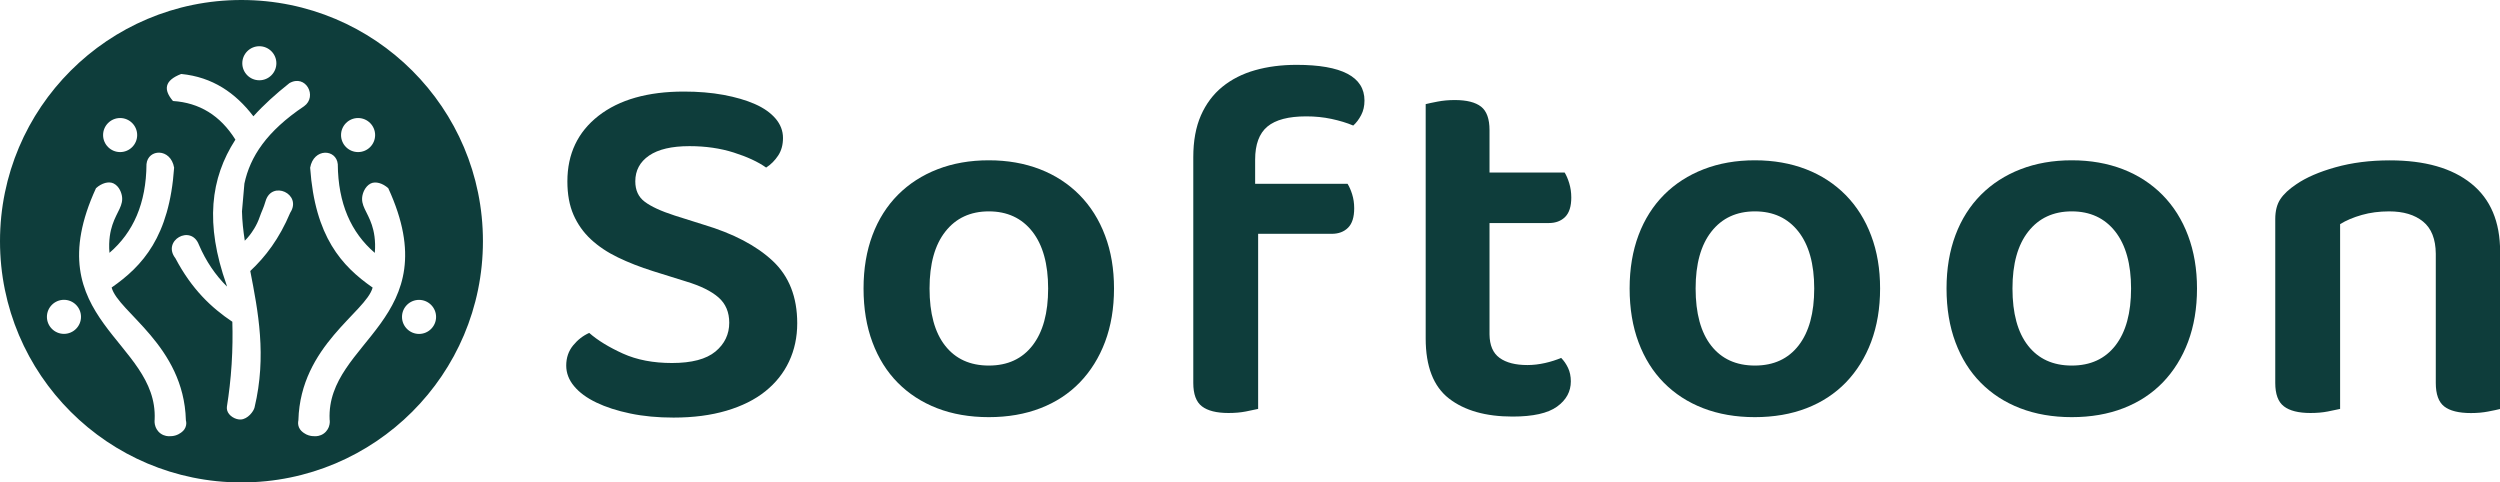
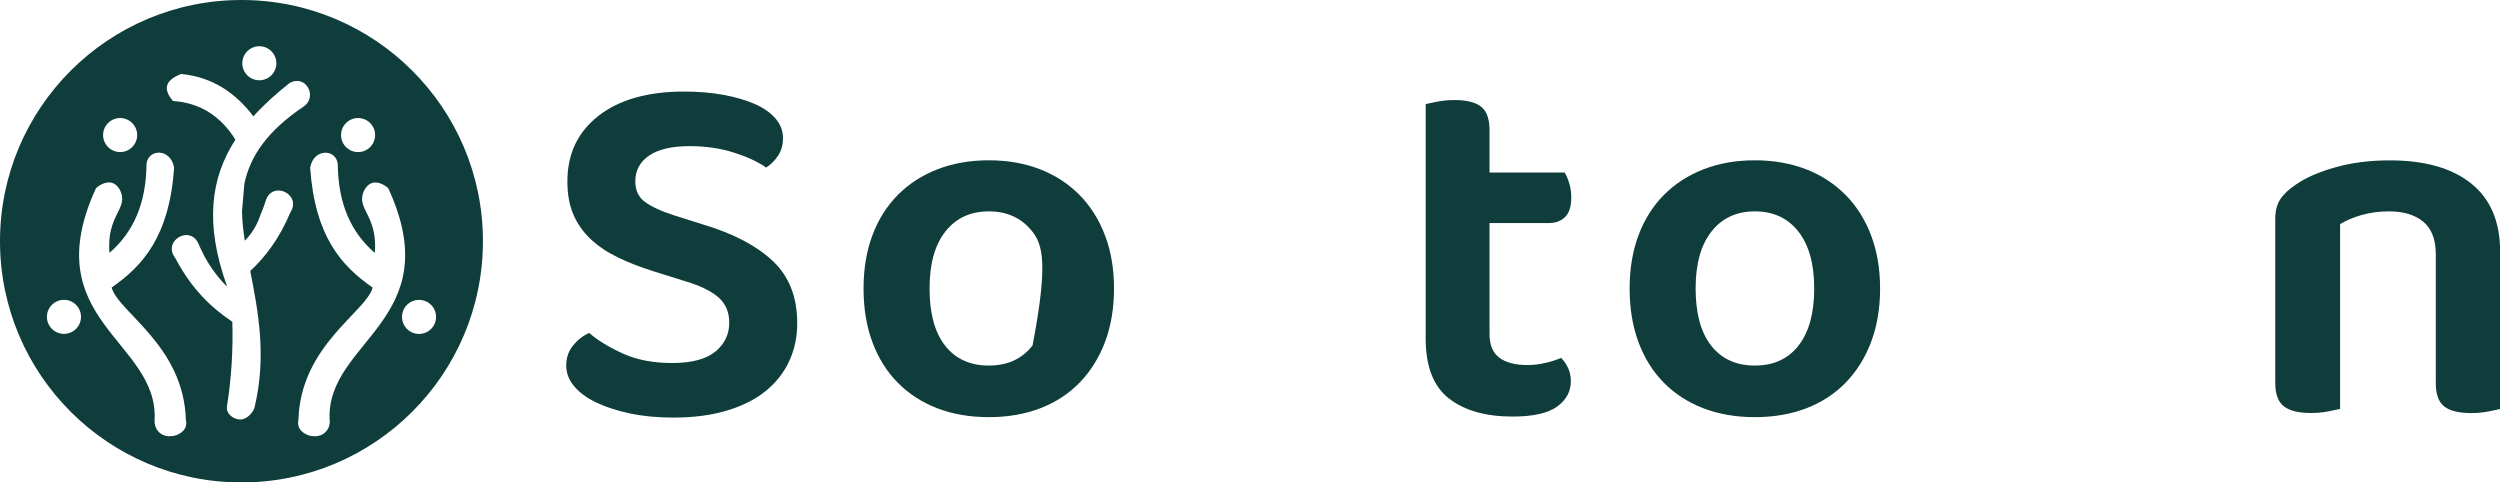
<svg xmlns="http://www.w3.org/2000/svg" width="1000" height="193" viewBox="0 0 1000 193" fill="none">
  <g clip-path="url(#clip0_2226_2628)">
    <path d="M268.797 145.203C276.687 145.203 282.482 143.672 286.184 140.612C289.861 137.551 291.699 133.7 291.699 129.083C291.699 124.875 290.269 121.482 287.41 118.983C284.55 116.458 280.184 114.315 274.338 112.556L261.265 108.475C256.082 106.842 251.385 105.006 247.172 102.965C242.934 100.925 239.334 98.502 236.346 95.722C233.359 92.942 231.036 89.652 229.402 85.928C227.768 82.178 226.951 77.741 226.951 72.563C226.951 61.545 231.112 52.796 239.41 46.318C247.708 39.865 259.095 36.626 273.546 36.626C279.265 36.626 284.55 37.059 289.401 37.952C294.227 38.845 298.44 40.069 301.963 41.625C305.512 43.181 308.269 45.145 310.235 47.44C312.201 49.761 313.197 52.337 313.197 55.194C313.197 57.923 312.559 60.269 311.256 62.233C309.954 64.197 308.371 65.804 306.456 67.028C303.188 64.707 298.848 62.718 293.486 61.009C288.099 59.3 282.201 58.458 275.793 58.458C268.695 58.458 263.333 59.708 259.631 62.233C255.955 64.758 254.117 68.201 254.117 72.537C254.117 76.083 255.368 78.812 257.895 80.699C260.423 82.612 264.406 84.448 269.844 86.208L281.486 89.881C293.333 93.427 302.55 98.247 309.086 104.368C315.622 110.49 318.89 118.804 318.89 129.287C318.89 134.873 317.793 139.974 315.622 144.59C313.452 149.232 310.261 153.211 306.125 156.527C301.963 159.868 296.78 162.444 290.576 164.281C284.372 166.117 277.325 167.035 269.41 167.035C263.129 167.035 257.385 166.5 252.125 165.403C246.866 164.306 242.346 162.852 238.542 161.016C234.712 159.18 231.751 157.012 229.657 154.487C227.538 151.962 226.491 149.207 226.491 146.223C226.491 143.086 227.41 140.408 229.249 138.163C231.087 135.919 233.232 134.261 235.683 133.164C239.078 136.148 243.597 138.903 249.163 141.428C254.755 143.953 261.291 145.203 268.797 145.203Z" fill="#0E3D3B" />
-     <path d="M445.604 115.387C445.604 123.293 444.404 130.384 442.03 136.735C439.655 143.06 436.26 148.467 431.919 152.982C427.553 157.471 422.319 160.914 416.166 163.286C410.039 165.658 403.145 166.857 395.511 166.857C387.877 166.857 380.984 165.658 374.856 163.286C368.728 160.914 363.469 157.496 359.103 153.084C354.737 148.671 351.367 143.29 348.992 136.939C346.618 130.613 345.418 123.421 345.418 115.387C345.418 107.48 346.618 100.364 348.992 94.038C351.367 87.713 354.788 82.332 359.205 77.894C363.622 73.481 368.907 70.063 375.06 67.691C381.188 65.319 388.005 64.121 395.511 64.121C403.018 64.121 409.809 65.319 415.962 67.691C422.09 70.063 427.375 73.507 431.817 77.996C436.234 82.485 439.655 87.892 442.03 94.243C444.43 100.568 445.604 107.633 445.604 115.387ZM395.537 84.55C388.184 84.55 382.388 87.229 378.15 92.61C373.911 97.992 371.818 105.567 371.818 115.387C371.818 125.334 373.886 132.96 378.048 138.265C382.209 143.57 388.03 146.223 395.537 146.223C403.043 146.223 408.864 143.545 413.026 138.163C417.188 132.781 419.256 125.206 419.256 115.387C419.256 105.593 417.137 97.992 412.924 92.61C408.686 87.229 402.89 84.55 395.537 84.55Z" fill="#0E3D3B" />
-     <path d="M502.029 73.532H539.025C539.714 74.629 540.327 76.006 540.863 77.715C541.399 79.424 541.68 81.286 541.68 83.326C541.68 86.872 540.863 89.448 539.229 91.08C537.595 92.712 535.425 93.528 532.693 93.528H503.255V163.567C502.029 163.847 500.395 164.179 498.353 164.587C496.31 164.995 493.987 165.199 491.408 165.199C486.634 165.199 483.085 164.306 480.787 162.546C478.463 160.786 477.314 157.649 477.314 153.16V62.896C477.314 56.367 478.336 50.781 480.378 46.139C482.421 41.523 485.28 37.697 488.957 34.713C492.633 31.729 496.999 29.51 502.029 28.081C507.059 26.653 512.599 25.939 518.599 25.939C536.727 25.939 545.79 30.709 545.79 40.222C545.79 42.39 545.356 44.354 544.463 46.037C543.569 47.746 542.522 49.123 541.297 50.22C538.718 49.123 535.808 48.256 532.616 47.568C529.399 46.879 526.029 46.547 522.506 46.547C515.408 46.547 510.25 47.899 506.957 50.628C503.689 53.357 502.055 57.77 502.055 63.891V73.532H502.029Z" fill="#0E3D3B" />
+     <path d="M445.604 115.387C445.604 123.293 444.404 130.384 442.03 136.735C439.655 143.06 436.26 148.467 431.919 152.982C427.553 157.471 422.319 160.914 416.166 163.286C410.039 165.658 403.145 166.857 395.511 166.857C387.877 166.857 380.984 165.658 374.856 163.286C368.728 160.914 363.469 157.496 359.103 153.084C354.737 148.671 351.367 143.29 348.992 136.939C346.618 130.613 345.418 123.421 345.418 115.387C345.418 107.48 346.618 100.364 348.992 94.038C351.367 87.713 354.788 82.332 359.205 77.894C363.622 73.481 368.907 70.063 375.06 67.691C381.188 65.319 388.005 64.121 395.511 64.121C403.018 64.121 409.809 65.319 415.962 67.691C422.09 70.063 427.375 73.507 431.817 77.996C436.234 82.485 439.655 87.892 442.03 94.243C444.43 100.568 445.604 107.633 445.604 115.387ZM395.537 84.55C388.184 84.55 382.388 87.229 378.15 92.61C373.911 97.992 371.818 105.567 371.818 115.387C371.818 125.334 373.886 132.96 378.048 138.265C382.209 143.57 388.03 146.223 395.537 146.223C403.043 146.223 408.864 143.545 413.026 138.163C419.256 105.593 417.137 97.992 412.924 92.61C408.686 87.229 402.89 84.55 395.537 84.55Z" fill="#0E3D3B" />
    <path d="M599.841 143.162C602.496 145.075 606.198 146.019 610.973 146.019C613.296 146.019 615.645 145.738 618.02 145.203C620.394 144.667 622.539 143.978 624.454 143.162C625.552 144.259 626.471 145.585 627.211 147.141C627.952 148.697 628.334 150.508 628.334 152.548C628.334 156.629 626.496 159.996 622.82 162.648C619.143 165.301 613.22 166.627 605.024 166.627C594.25 166.627 585.773 164.204 579.569 159.384C573.365 154.563 570.275 146.554 570.275 135.383V41.65C571.373 41.37 572.956 41.038 575.075 40.63C577.194 40.222 579.467 40.018 581.918 40.018C586.692 40.018 590.19 40.911 592.437 42.671C594.684 44.431 595.807 47.568 595.807 52.057V69.018H625.858C626.547 70.115 627.16 71.543 627.696 73.303C628.232 75.063 628.513 76.975 628.513 79.016C628.513 82.561 627.696 85.137 626.062 86.77C624.428 88.402 622.232 89.218 619.526 89.218H595.807V133.751C595.858 138.112 597.186 141.249 599.841 143.162Z" fill="#0E3D3B" />
    <path d="M752.036 115.387C752.036 123.293 750.836 130.384 748.462 136.735C746.087 143.06 742.691 148.467 738.351 152.982C733.985 157.471 728.751 160.914 722.598 163.286C716.445 165.658 709.577 166.857 701.943 166.857C694.309 166.857 687.441 165.658 681.288 163.286C675.135 160.914 669.901 157.496 665.535 153.084C661.169 148.671 657.798 143.29 655.424 136.939C653.05 130.613 651.85 123.421 651.85 115.387C651.85 107.48 653.05 100.364 655.424 94.038C657.798 87.713 661.22 82.332 665.637 77.894C670.054 73.481 675.339 70.063 681.492 67.691C687.62 65.319 694.436 64.121 701.943 64.121C709.424 64.121 716.241 65.319 722.394 67.691C728.521 70.063 733.806 73.507 738.249 77.996C742.666 82.485 746.087 87.892 748.462 94.243C750.862 100.568 752.036 107.633 752.036 115.387ZM701.968 84.55C694.615 84.55 688.82 87.229 684.581 92.61C680.343 97.992 678.249 105.567 678.249 115.387C678.249 125.334 680.317 132.96 684.479 138.265C688.641 143.57 694.462 146.223 701.968 146.223C709.449 146.223 715.296 143.545 719.458 138.163C723.619 132.781 725.687 125.206 725.687 115.387C725.687 105.593 723.568 97.992 719.355 92.61C715.117 87.229 709.321 84.55 701.968 84.55Z" fill="#0E3D3B" />
-     <path d="M878.801 115.387C878.801 123.293 877.601 130.384 875.226 136.735C872.852 143.06 869.456 148.467 865.116 152.982C860.75 157.471 855.516 160.914 849.363 163.286C843.21 165.658 836.341 166.857 828.707 166.857C821.073 166.857 814.205 165.658 808.052 163.286C801.899 160.914 796.665 157.496 792.299 153.084C787.933 148.671 784.563 143.29 782.189 136.939C779.814 130.613 778.614 123.421 778.614 115.387C778.614 107.48 779.814 100.364 782.189 94.038C784.563 87.713 787.984 82.332 792.401 77.894C796.818 73.481 802.103 70.063 808.257 67.691C814.384 65.319 821.201 64.121 828.707 64.121C836.188 64.121 843.005 65.319 849.158 67.691C855.286 70.063 860.571 73.507 865.014 77.996C869.43 82.485 872.852 87.892 875.226 94.243C877.601 100.568 878.801 107.633 878.801 115.387ZM828.707 84.55C821.354 84.55 815.559 87.229 811.32 92.61C807.082 97.992 804.989 105.567 804.989 115.387C804.989 125.334 807.057 132.96 811.218 138.265C815.38 143.57 821.201 146.223 828.707 146.223C836.188 146.223 842.035 143.545 846.197 138.163C850.358 132.781 852.426 125.206 852.426 115.387C852.426 105.593 850.307 97.992 846.095 92.61C841.856 87.229 836.061 84.55 828.707 84.55Z" fill="#0E3D3B" />
    <path d="M969.234 88.632C965.889 85.902 961.37 84.551 955.651 84.551C951.694 84.551 948.043 85.035 944.724 85.979C941.379 86.923 938.494 88.147 936.043 89.652V163.567C934.817 163.847 933.183 164.179 931.141 164.587C929.098 164.995 926.775 165.199 924.196 165.199C919.422 165.199 915.873 164.306 913.575 162.546C911.252 160.787 910.103 157.649 910.103 153.16V87.611C910.103 84.347 910.792 81.694 912.145 79.654C913.498 77.613 915.617 75.649 918.477 73.736C922.434 71.007 927.668 68.737 934.23 66.901C940.792 65.064 947.992 64.146 955.906 64.146C969.949 64.146 980.8 67.232 988.51 73.43C996.221 79.628 1000.05 88.708 1000.05 100.696V163.592C998.953 163.873 997.37 164.204 995.251 164.612C993.132 165.02 990.859 165.224 988.408 165.224C983.506 165.224 979.932 164.332 977.685 162.572C975.438 160.812 974.315 157.675 974.315 153.186V101.486C974.264 95.645 972.579 91.361 969.234 88.632Z" fill="#0E3D3B" />
    <path d="M96.586 0C43.251 0 0 43.206 0 96.487C0 149.794 43.251 192.974 96.586 192.974C149.922 192.974 193.173 149.768 193.173 96.487C193.198 43.206 149.948 0 96.586 0ZM143.233 47.211C146.986 47.211 150.05 50.271 150.05 54.021C150.05 57.795 146.986 60.831 143.233 60.831C139.454 60.831 136.416 57.77 136.416 54.021C136.416 50.271 139.48 47.211 143.233 47.211ZM103.735 18.491C107.488 18.491 110.552 21.552 110.552 25.301C110.552 29.076 107.488 32.111 103.735 32.111C99.957 32.111 96.918 29.051 96.918 25.301C96.918 21.552 99.982 18.491 103.735 18.491ZM48.051 47.211C51.804 47.211 54.868 50.271 54.868 54.021C54.868 57.795 51.804 60.831 48.051 60.831C44.297 60.831 41.234 57.77 41.234 54.021C41.234 50.271 44.297 47.211 48.051 47.211ZM25.583 133.547C21.83 133.547 18.766 130.486 18.766 126.737C18.766 122.987 21.83 119.927 25.583 119.927C29.361 119.927 32.4 122.987 32.4 126.737C32.4 130.512 29.336 133.547 25.583 133.547ZM74.195 170.912C73.71 172.137 72.816 172.774 72.229 173.182C70.953 174.1 69.676 174.355 68.91 174.432L67.863 174.483C67.353 174.509 65.744 174.509 64.212 173.386C62.859 172.392 62.348 171.091 62.195 170.657C61.736 169.433 61.812 168.336 61.863 167.775C63.217 136.225 14.094 128.089 38.4 75.267C40.672 73.226 43.506 72.41 45.446 73.379C47.898 74.603 48.587 77.486 48.715 78.072C49.583 82.153 46.748 84.551 44.961 89.958C44.17 92.33 43.353 96.054 43.787 101.129C53.31 92.968 58.493 81.337 58.595 65.651C59.182 59.479 68.246 59.122 69.65 67.054C67.736 94.702 57.038 106.383 44.655 115.004C47.259 124.849 73.506 138.189 74.348 167.979C74.348 168.107 74.374 168.234 74.374 168.234C74.527 168.744 74.655 169.765 74.195 170.912ZM116.093 85.086C111.701 95.518 106.186 102.711 100.11 108.398C103.225 124.492 106.748 142.321 101.82 162.98C101.463 164.536 99.114 167.673 96.28 167.801C94.212 167.903 91.429 166.372 90.842 164.077C90.714 163.516 90.714 163.006 90.765 162.648C91.582 157.496 92.272 151.783 92.654 145.662C93.037 139.566 93.089 133.904 92.935 128.701C84.587 123.115 76.723 115.744 70.161 103.297C64.672 96.258 76.391 89.575 79.557 97.89C82.416 104.572 86.221 110.082 90.791 114.622C90.74 114.392 90.663 114.163 90.612 113.933C81.957 89.499 84.153 71.339 94.161 55.857C88.11 46.165 79.736 41.089 69.191 40.401C65.336 35.912 65.693 32.188 72.484 29.586C84.995 30.811 94.186 37.136 101.361 46.522C105.471 41.956 110.322 37.57 115.761 33.259C122.297 29.51 127.097 38.59 121.633 42.492C106.646 52.541 100.033 62.718 97.761 73.43C97.429 77.129 97.123 80.852 96.791 84.551C96.867 88.376 97.301 92.279 97.914 96.283C98.603 95.595 99.267 94.88 99.906 94.039C100.62 93.095 102.663 90.442 103.965 86.54C104.578 84.729 105.42 83.25 106.212 80.495C108.688 71.925 120.969 77.588 116.093 85.086ZM131.565 170.657C131.412 171.091 130.901 172.392 129.548 173.386C128.016 174.509 126.407 174.509 125.897 174.483L124.85 174.432C124.11 174.355 122.807 174.1 121.531 173.182C120.969 172.774 120.076 172.137 119.565 170.912C119.105 169.765 119.233 168.744 119.335 168.26C119.335 168.26 119.361 168.132 119.361 168.005C120.203 138.189 146.45 124.849 149.054 115.03C136.671 106.409 125.999 94.727 124.059 67.079C125.463 59.147 134.526 59.504 135.114 65.677C135.241 81.362 140.399 92.993 149.922 101.155C150.356 96.079 149.539 92.381 148.748 89.983C146.96 84.576 144.126 82.204 144.994 78.098C145.122 77.511 145.837 74.655 148.263 73.405C150.203 72.436 153.063 73.252 155.309 75.292C179.59 128.089 130.467 136.25 131.846 167.801C131.948 168.336 131.999 169.433 131.565 170.657ZM167.616 133.572C163.862 133.572 160.799 130.512 160.799 126.762C160.799 122.987 163.862 119.952 167.616 119.952C171.369 119.952 174.433 123.013 174.433 126.762C174.433 130.512 171.394 133.572 167.616 133.572Z" fill="#0E3D3B" />
  </g>
  <defs>
    <clipPath id="clip0_2226_2628">
      <rect width="1000" height="193" fill="white" />
    </clipPath>
  </defs>
</svg>